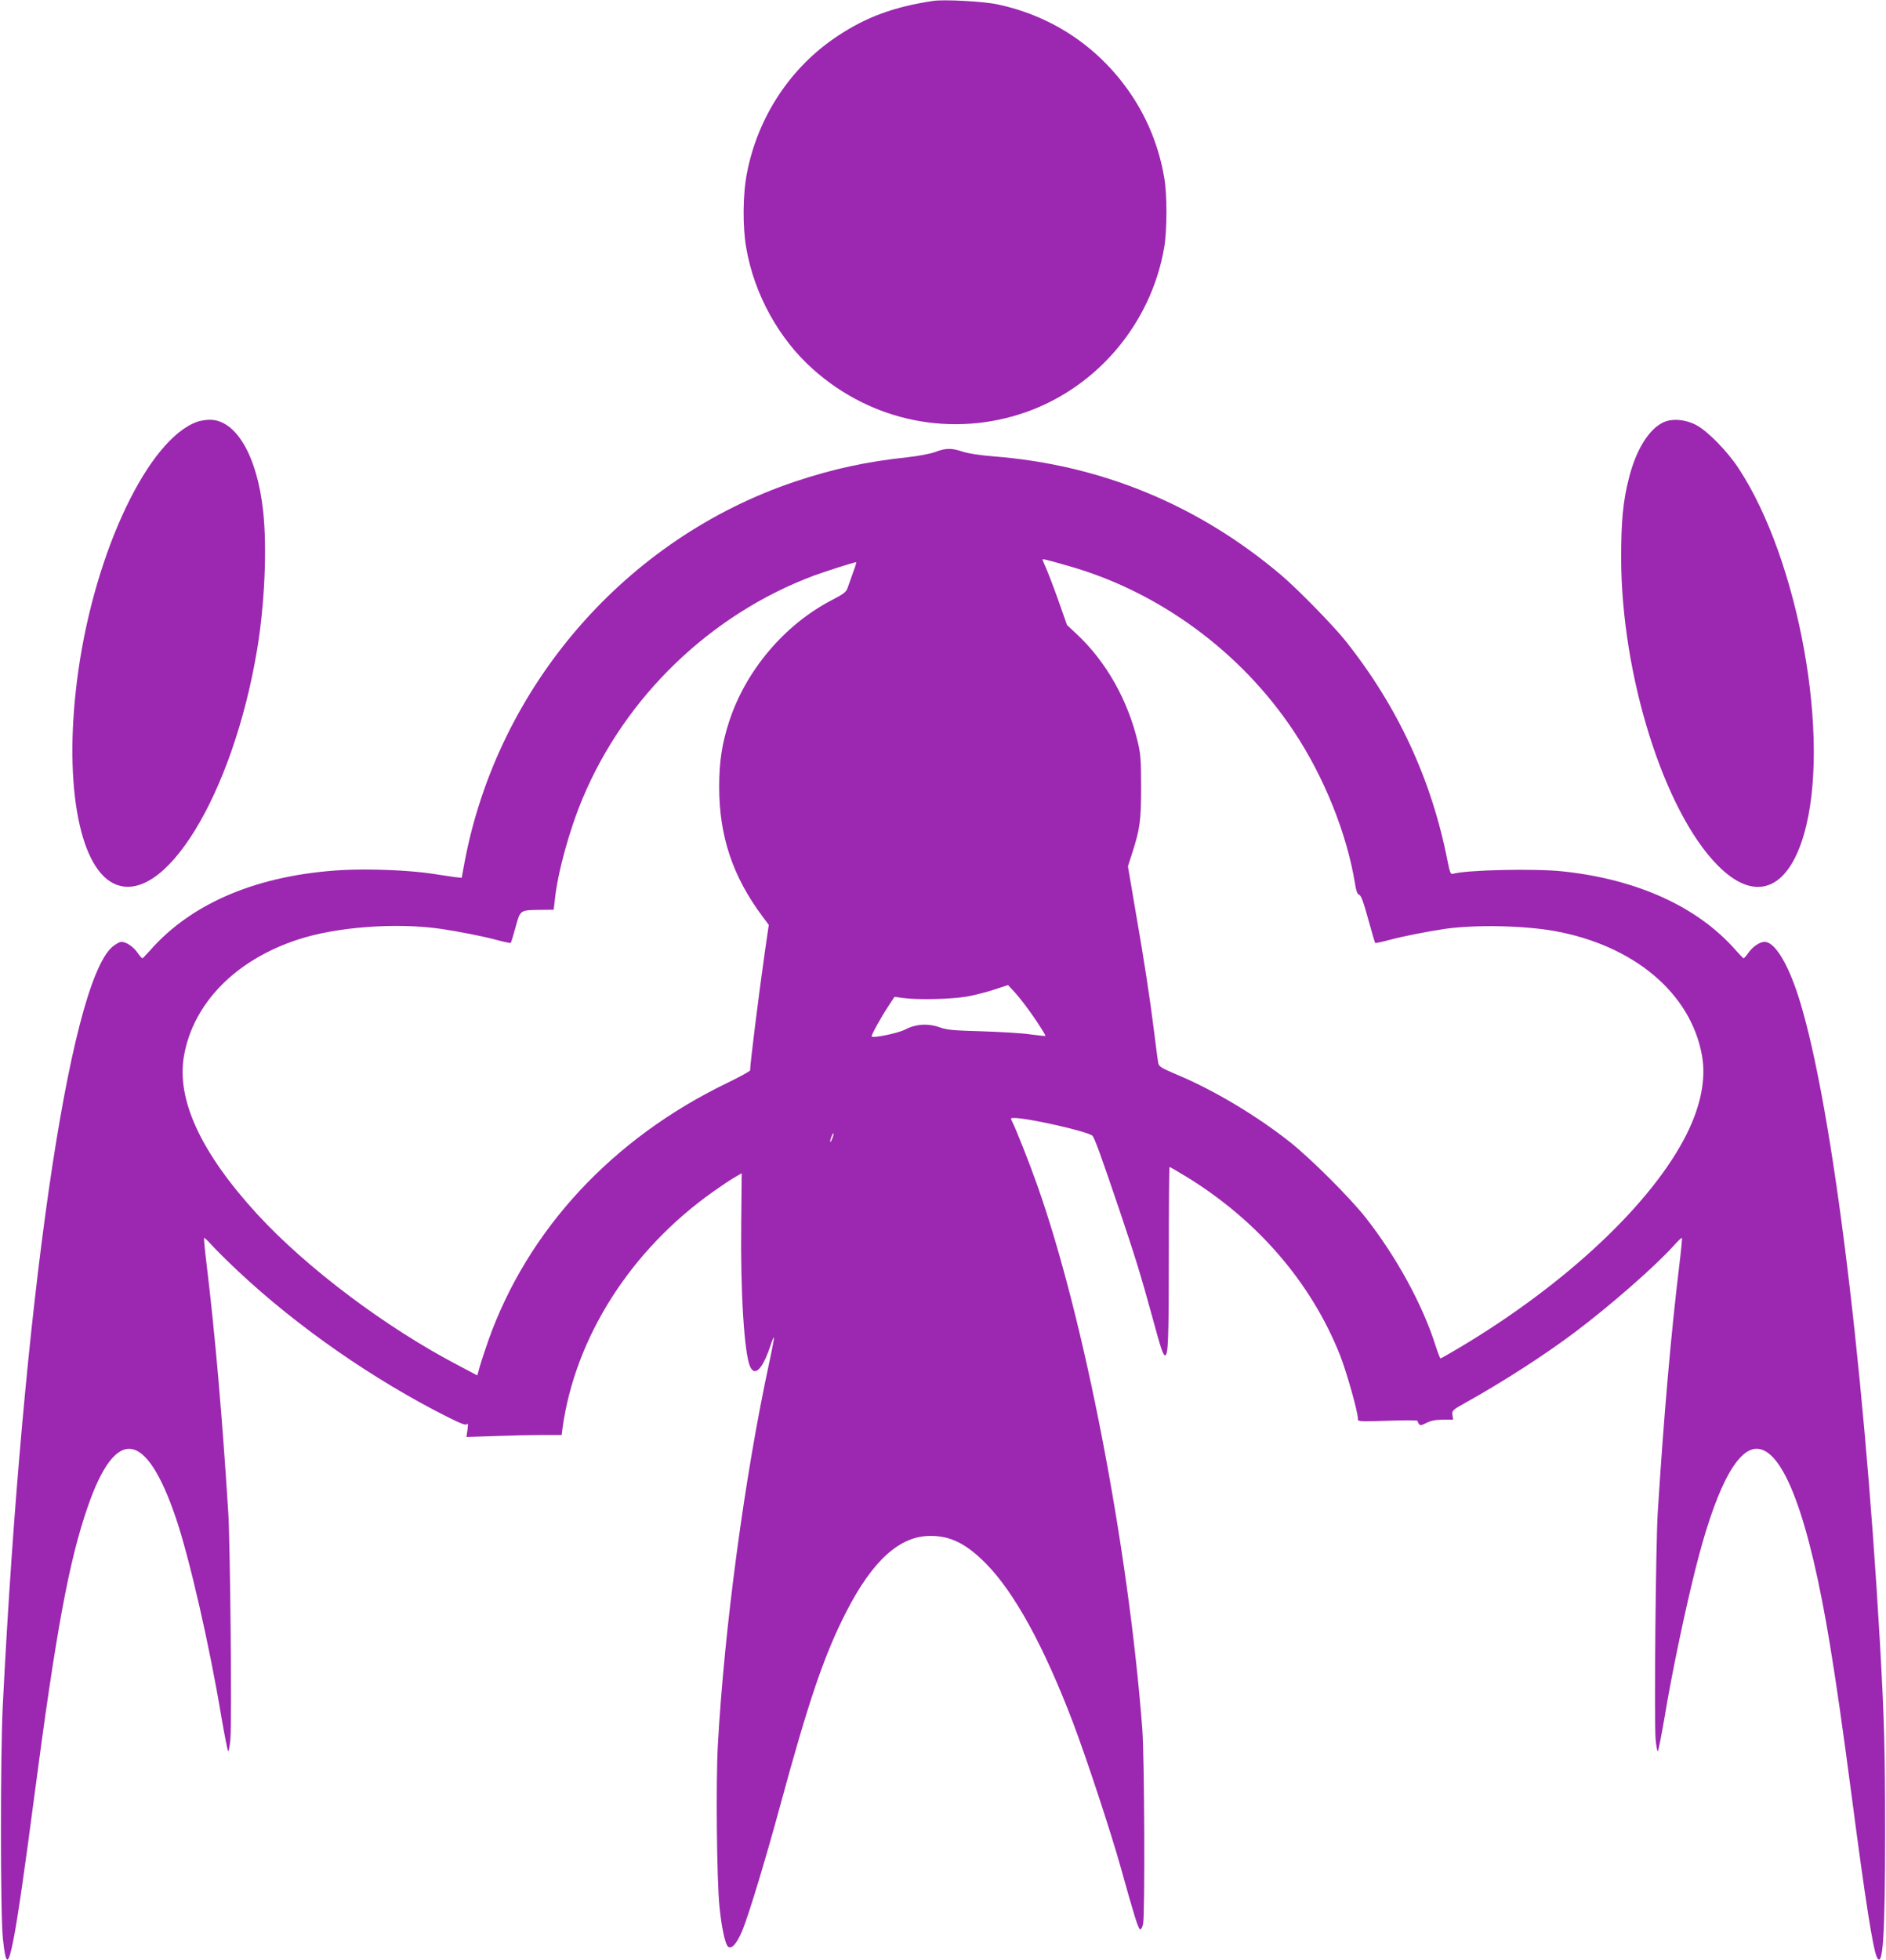
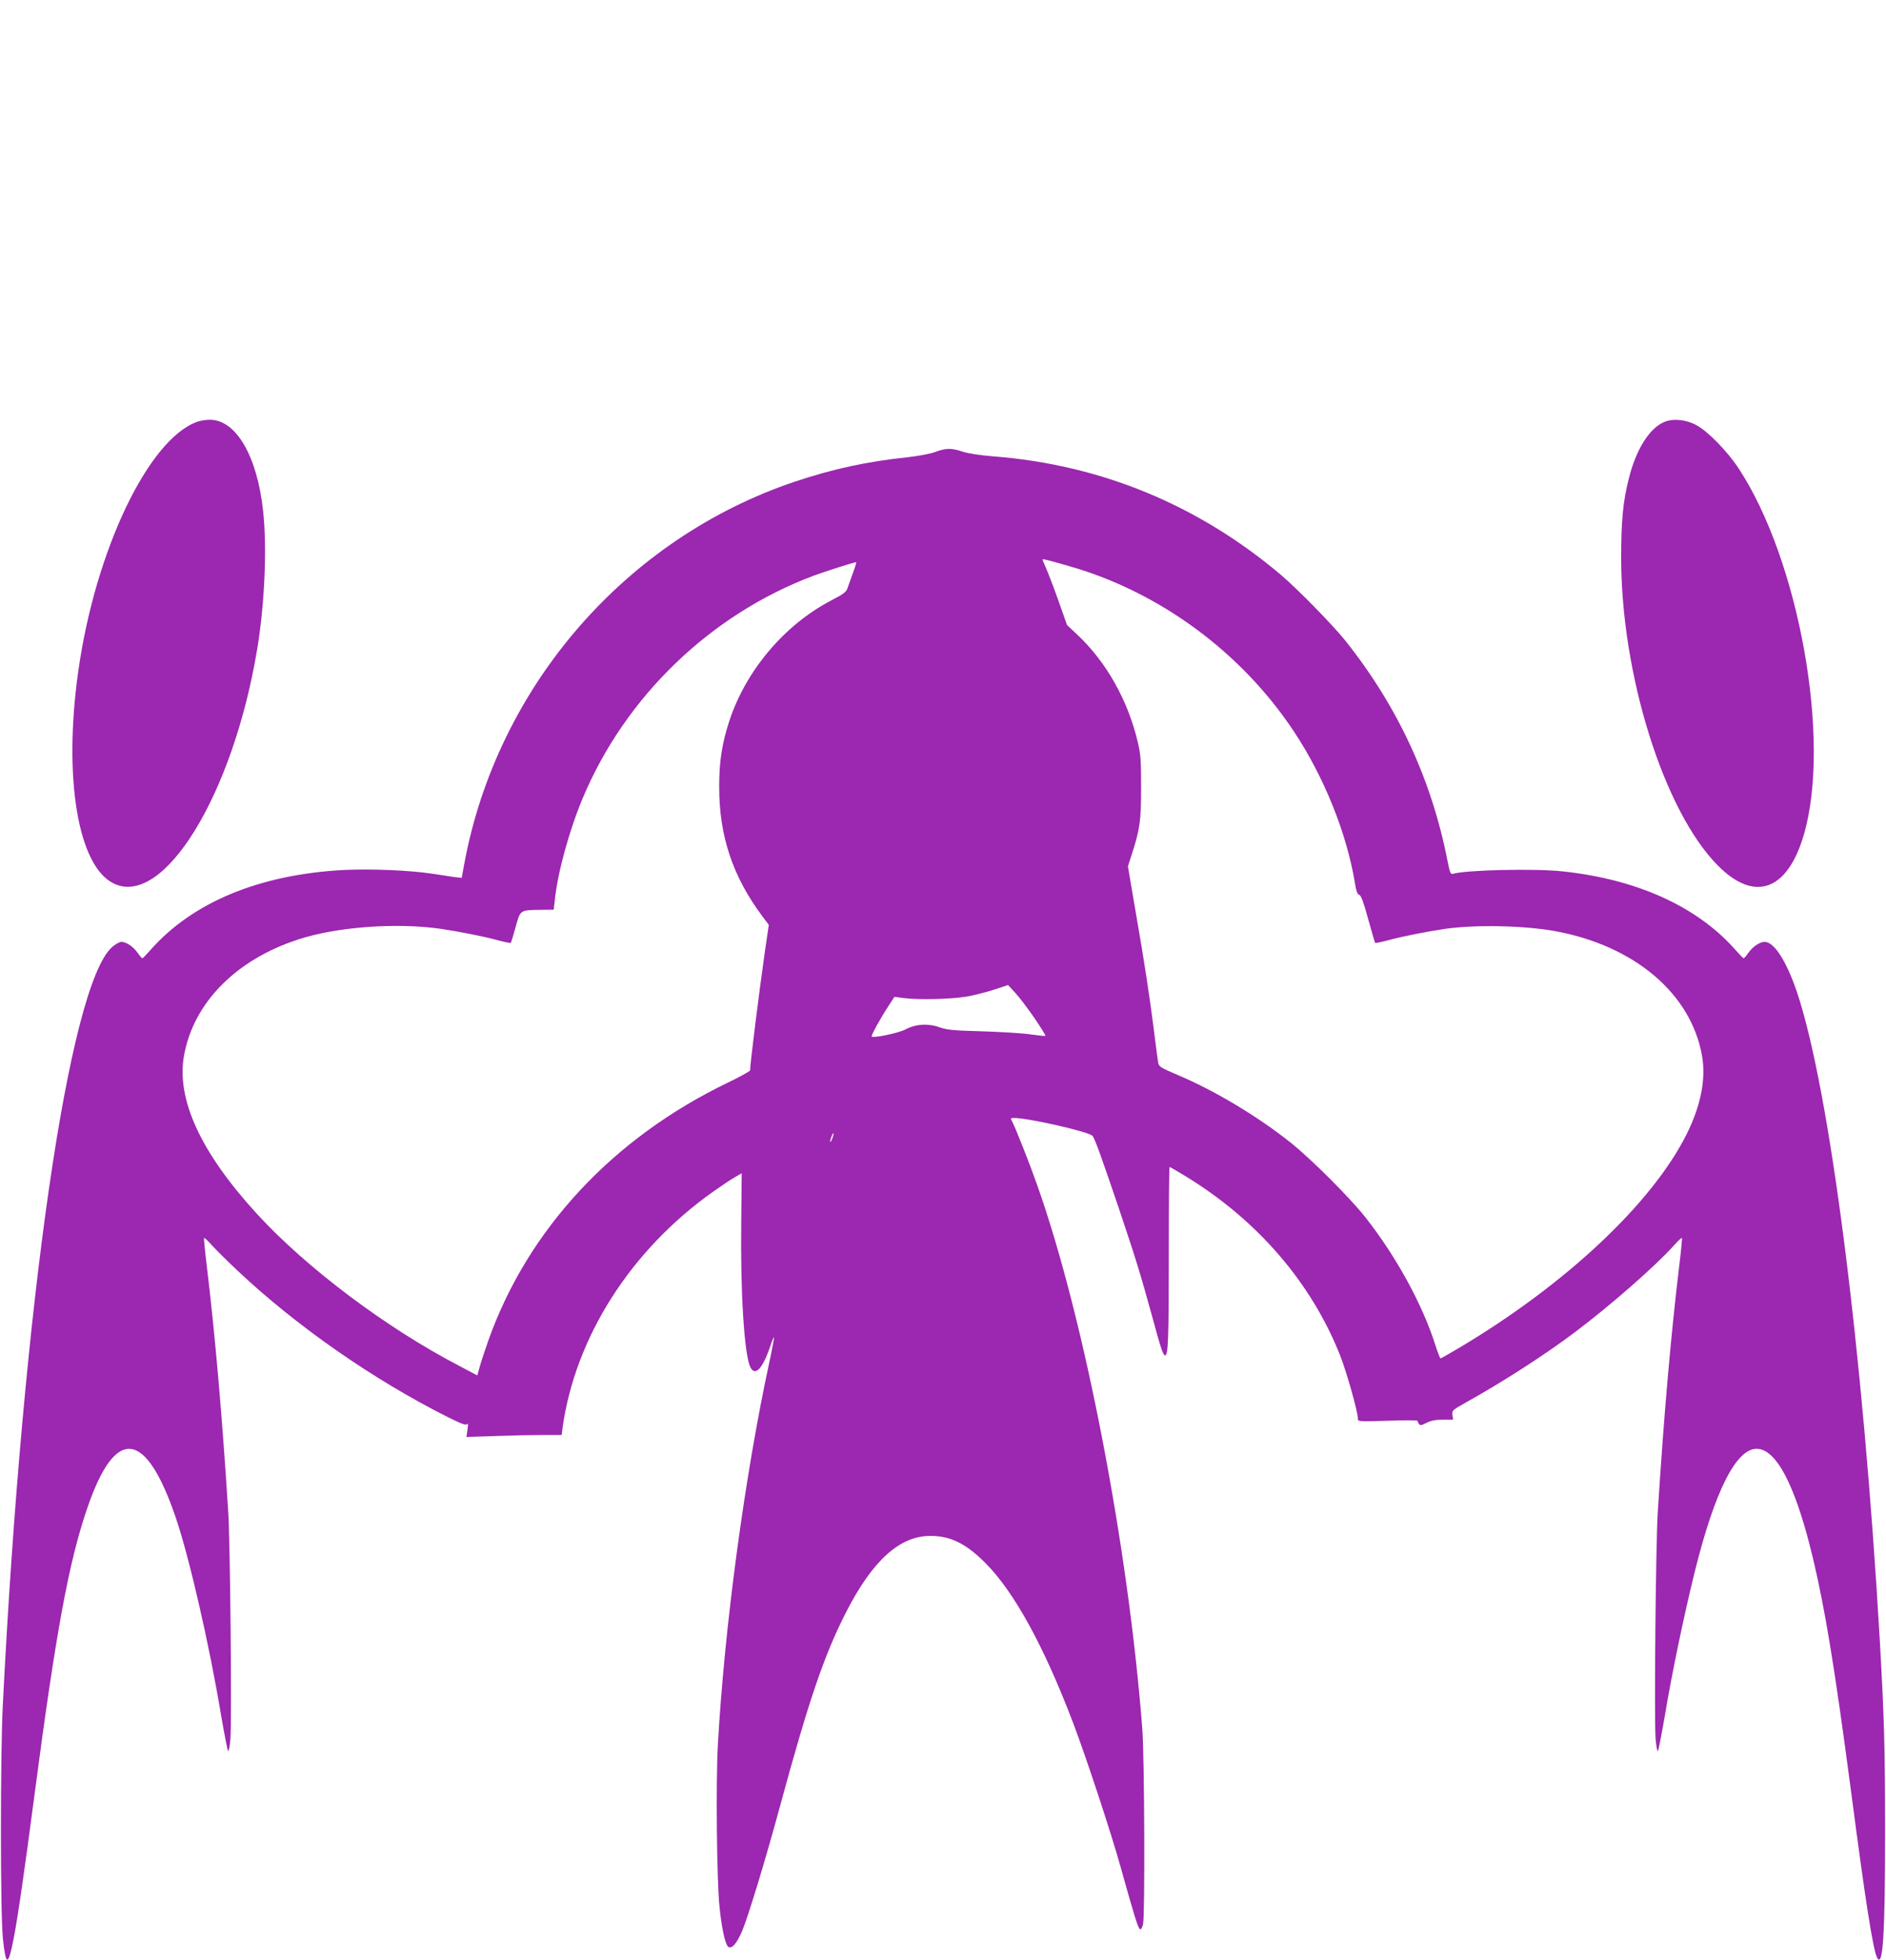
<svg xmlns="http://www.w3.org/2000/svg" version="1.0" width="1232pt" height="1280pt" viewBox="0 0 1232 1280" preserveAspectRatio="xMidYMid meet">
  <g transform="translate(0,1280) scale(0.1,-0.1)" fill="#9c27b0" stroke="none">
-     <path d="M6095 12794 c-257 -39 -436 -105 -623 -229 -305 -201 -520 -524 -592 -892 -28 -137 -30 -354 -5 -493 52 -301 213 -593 436 -791 385 -344 913 -449 1394 -279 467 166 815 581 900 1074 19 113 20 347 0 457 -33 193 -104 372 -208 530 -206 312 -514 522 -879 600 -90 20 -353 34 -423 23z" />
    <path d="M1288 10046 c-319 -114 -666 -841 -777 -1631 -98 -696 -2 -1271 232 -1384 326 -158 778 579 936 1524 50 296 66 666 40 907 -39 361 -177 598 -349 597 -25 0 -62 -6 -82 -13z" />
-     <path d="M10865 10042 c-95 -45 -179 -181 -225 -367 -38 -148 -50 -278 -50 -516 0 -765 279 -1654 630 -2009 241 -245 457 -167 564 202 179 617 -32 1793 -429 2393 -73 110 -201 241 -274 279 -70 38 -159 45 -216 18z" />
+     <path d="M10865 10042 c-95 -45 -179 -181 -225 -367 -38 -148 -50 -278 -50 -516 0 -765 279 -1654 630 -2009 241 -245 457 -167 564 202 179 617 -32 1793 -429 2393 -73 110 -201 241 -274 279 -70 38 -159 45 -216 18" />
    <path d="M6110 9849 c-31 -12 -112 -27 -184 -35 -265 -28 -485 -76 -731 -158 -1107 -371 -1945 -1337 -2161 -2490 l-18 -98 -46 5 c-25 4 -90 13 -146 22 -151 23 -409 33 -584 24 -547 -30 -983 -211 -1257 -522 -26 -29 -49 -53 -52 -54 -3 -2 -17 14 -31 34 -28 41 -75 73 -107 73 -13 0 -40 -16 -62 -35 -282 -255 -581 -2328 -713 -4955 -16 -325 -16 -1365 1 -1519 19 -182 35 -182 70 0 25 124 74 462 136 937 140 1066 225 1528 347 1880 183 532 381 507 577 -70 88 -259 220 -834 296 -1293 21 -121 41 -224 45 -229 4 -4 11 31 15 78 10 119 -1 1273 -14 1481 -40 634 -86 1161 -142 1624 -11 90 -18 166 -16 168 3 2 26 -20 52 -49 26 -29 102 -104 169 -167 386 -363 888 -712 1375 -956 89 -44 116 -54 123 -43 5 8 6 -6 2 -36 l-7 -49 183 6 c101 4 241 7 311 7 l128 0 6 48 c83 591 445 1159 981 1539 55 39 119 82 144 96 l45 26 -3 -317 c-6 -463 20 -866 59 -948 31 -64 80 -13 130 134 11 35 23 62 25 60 2 -2 -12 -77 -31 -165 -161 -745 -294 -1738 -336 -2503 -13 -239 -7 -876 11 -1050 13 -134 37 -245 56 -261 23 -19 58 21 93 105 40 96 154 471 246 811 188 692 289 989 433 1270 172 336 351 498 552 496 130 0 232 -51 360 -180 187 -189 381 -544 570 -1041 87 -229 248 -718 310 -940 90 -323 115 -403 127 -407 7 -3 15 11 20 34 13 63 9 1088 -5 1273 -92 1198 -380 2687 -686 3550 -48 137 -139 367 -162 412 -14 27 -14 28 10 28 95 0 493 -91 513 -117 16 -21 57 -135 170 -468 112 -332 146 -444 219 -710 58 -214 72 -255 85 -255 20 0 24 109 24 653 0 317 2 577 5 577 3 0 50 -27 104 -60 469 -286 821 -694 1010 -1170 43 -110 116 -368 116 -412 0 -21 1 -21 195 -15 107 4 195 4 195 -1 0 -4 4 -13 9 -20 7 -11 16 -10 49 7 30 15 60 21 108 21 l66 0 -4 30 c-4 30 -1 33 96 87 237 132 511 309 701 452 233 175 528 433 650 569 26 29 49 51 52 49 2 -2 -5 -78 -16 -168 -56 -463 -102 -990 -142 -1624 -13 -208 -24 -1362 -14 -1481 4 -47 11 -82 15 -78 4 5 24 108 45 229 44 268 128 670 196 943 130 525 270 802 404 802 175 0 342 -445 479 -1280 42 -256 79 -513 141 -982 90 -688 141 -1014 167 -1061 38 -71 52 150 52 818 0 534 -5 738 -34 1245 -110 1906 -328 3614 -544 4249 -68 198 -147 321 -209 321 -32 0 -79 -32 -107 -73 -14 -20 -28 -36 -31 -34 -3 1 -26 25 -52 54 -248 282 -641 461 -1127 513 -182 20 -632 10 -721 -16 -13 -4 -19 12 -33 83 -104 532 -326 1011 -668 1440 -82 102 -311 336 -418 427 -542 459 -1177 721 -1880 776 -88 7 -167 19 -202 31 -72 24 -109 24 -178 -2z m875 -746 c587 -167 1124 -561 1467 -1079 197 -296 346 -667 399 -991 8 -51 16 -73 28 -76 12 -3 28 -47 58 -157 23 -84 44 -154 46 -157 3 -2 47 7 98 21 86 23 245 54 359 71 197 28 511 22 714 -14 520 -94 892 -407 964 -814 27 -151 -7 -325 -100 -512 -225 -451 -788 -980 -1483 -1394 -66 -39 -122 -71 -125 -71 -3 0 -18 38 -33 85 -85 268 -257 582 -459 838 -103 130 -353 379 -488 487 -214 170 -495 339 -735 440 -117 50 -125 55 -130 84 -3 17 -14 103 -25 191 -30 239 -65 467 -122 794 l-50 294 26 81 c53 164 60 217 60 436 0 176 -3 218 -22 296 -65 274 -207 524 -396 701 l-66 62 -55 156 c-30 85 -67 181 -80 211 -14 31 -25 58 -25 60 0 6 33 -2 175 -43z m-1412 -40 c-14 -38 -30 -83 -36 -101 -9 -28 -25 -40 -108 -83 -306 -160 -557 -458 -665 -787 -48 -147 -66 -265 -66 -427 -1 -324 89 -591 285 -852 l39 -52 -26 -178 c-39 -275 -96 -729 -96 -772 0 -5 -66 -42 -147 -81 -751 -362 -1304 -957 -1562 -1680 -22 -63 -48 -141 -57 -173 l-16 -58 -121 64 c-476 248 -994 638 -1315 987 -370 403 -531 751 -480 1037 61 343 337 625 744 758 251 83 642 112 934 70 114 -17 273 -48 359 -71 51 -14 95 -23 97 -21 3 2 17 48 32 103 31 114 28 111 163 113 l86 1 7 61 c18 179 95 459 182 666 278 664 835 1201 1509 1454 77 28 254 85 277 88 4 1 -5 -29 -19 -66z m1184 -2910 c42 -62 75 -115 72 -117 -2 -2 -47 3 -99 10 -52 8 -194 16 -315 20 -185 5 -229 9 -277 26 -75 27 -156 22 -224 -14 -46 -24 -208 -58 -220 -46 -5 6 60 124 111 201 l38 58 61 -8 c99 -13 314 -7 413 10 50 9 131 30 180 46 l88 29 48 -52 c26 -28 82 -102 124 -163z m-1319 -784 c-6 -16 -12 -28 -14 -26 -5 5 13 57 20 57 3 0 0 -14 -6 -31z" />
  </g>
</svg>